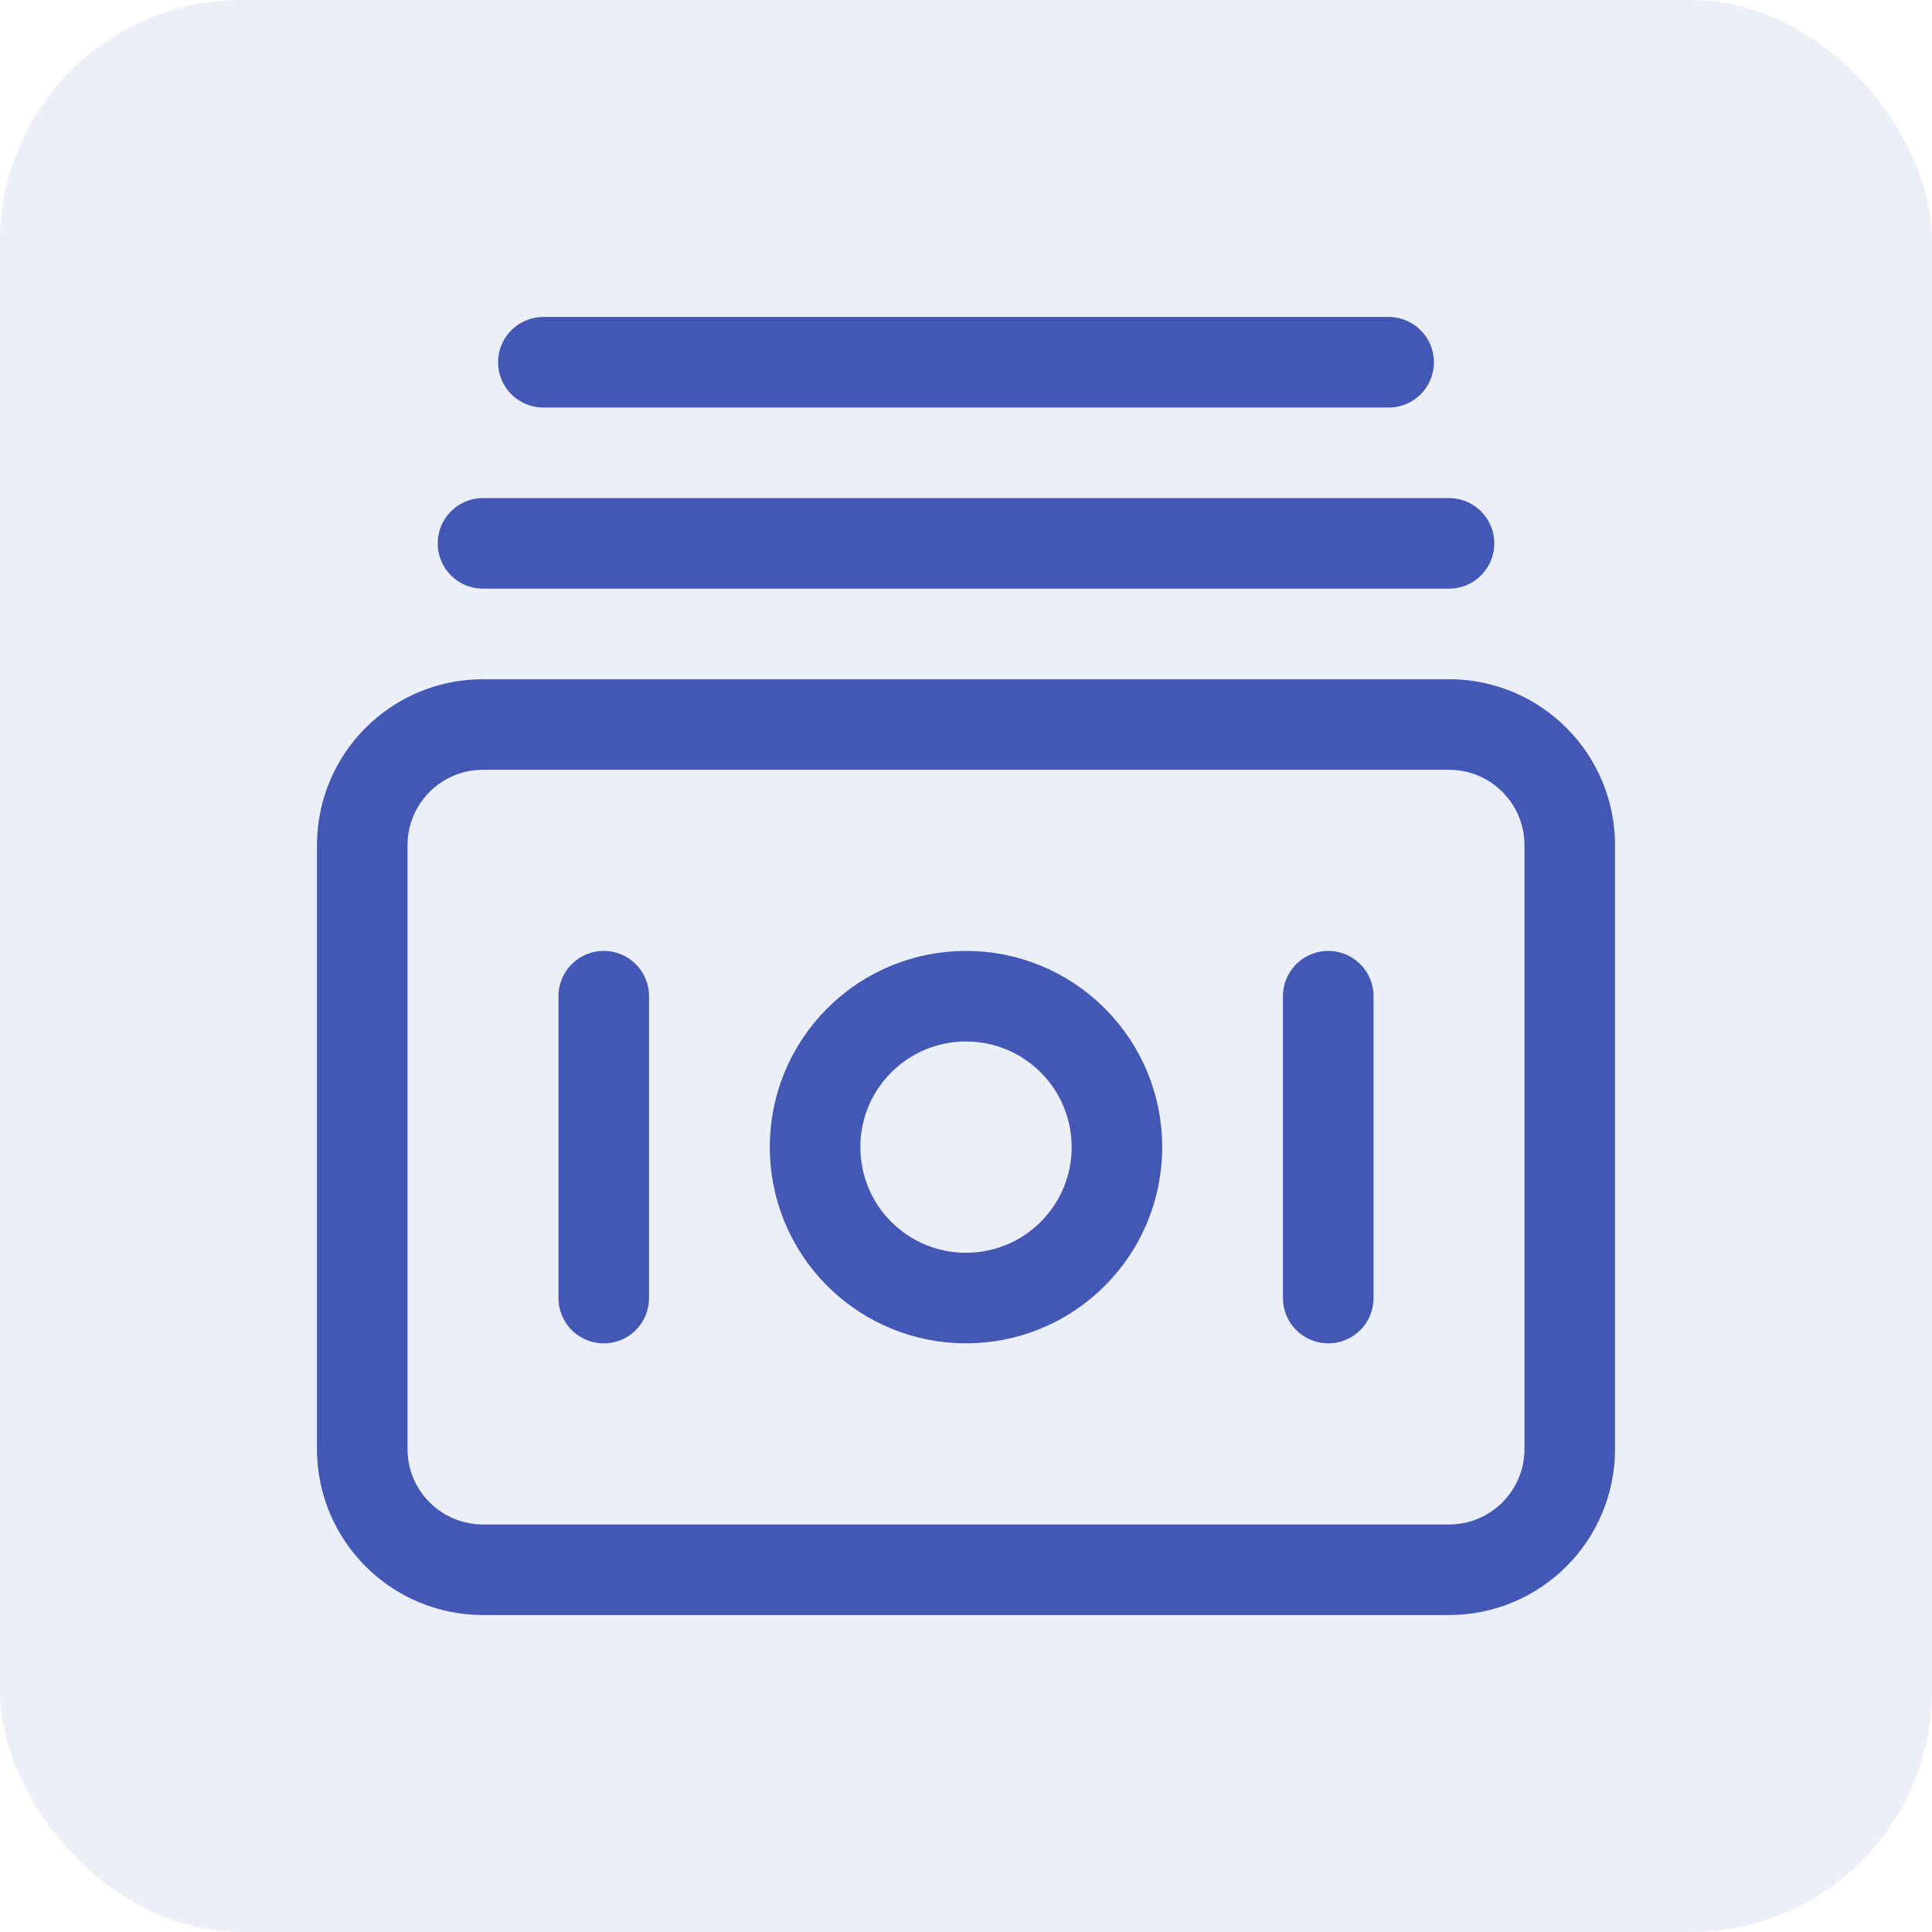
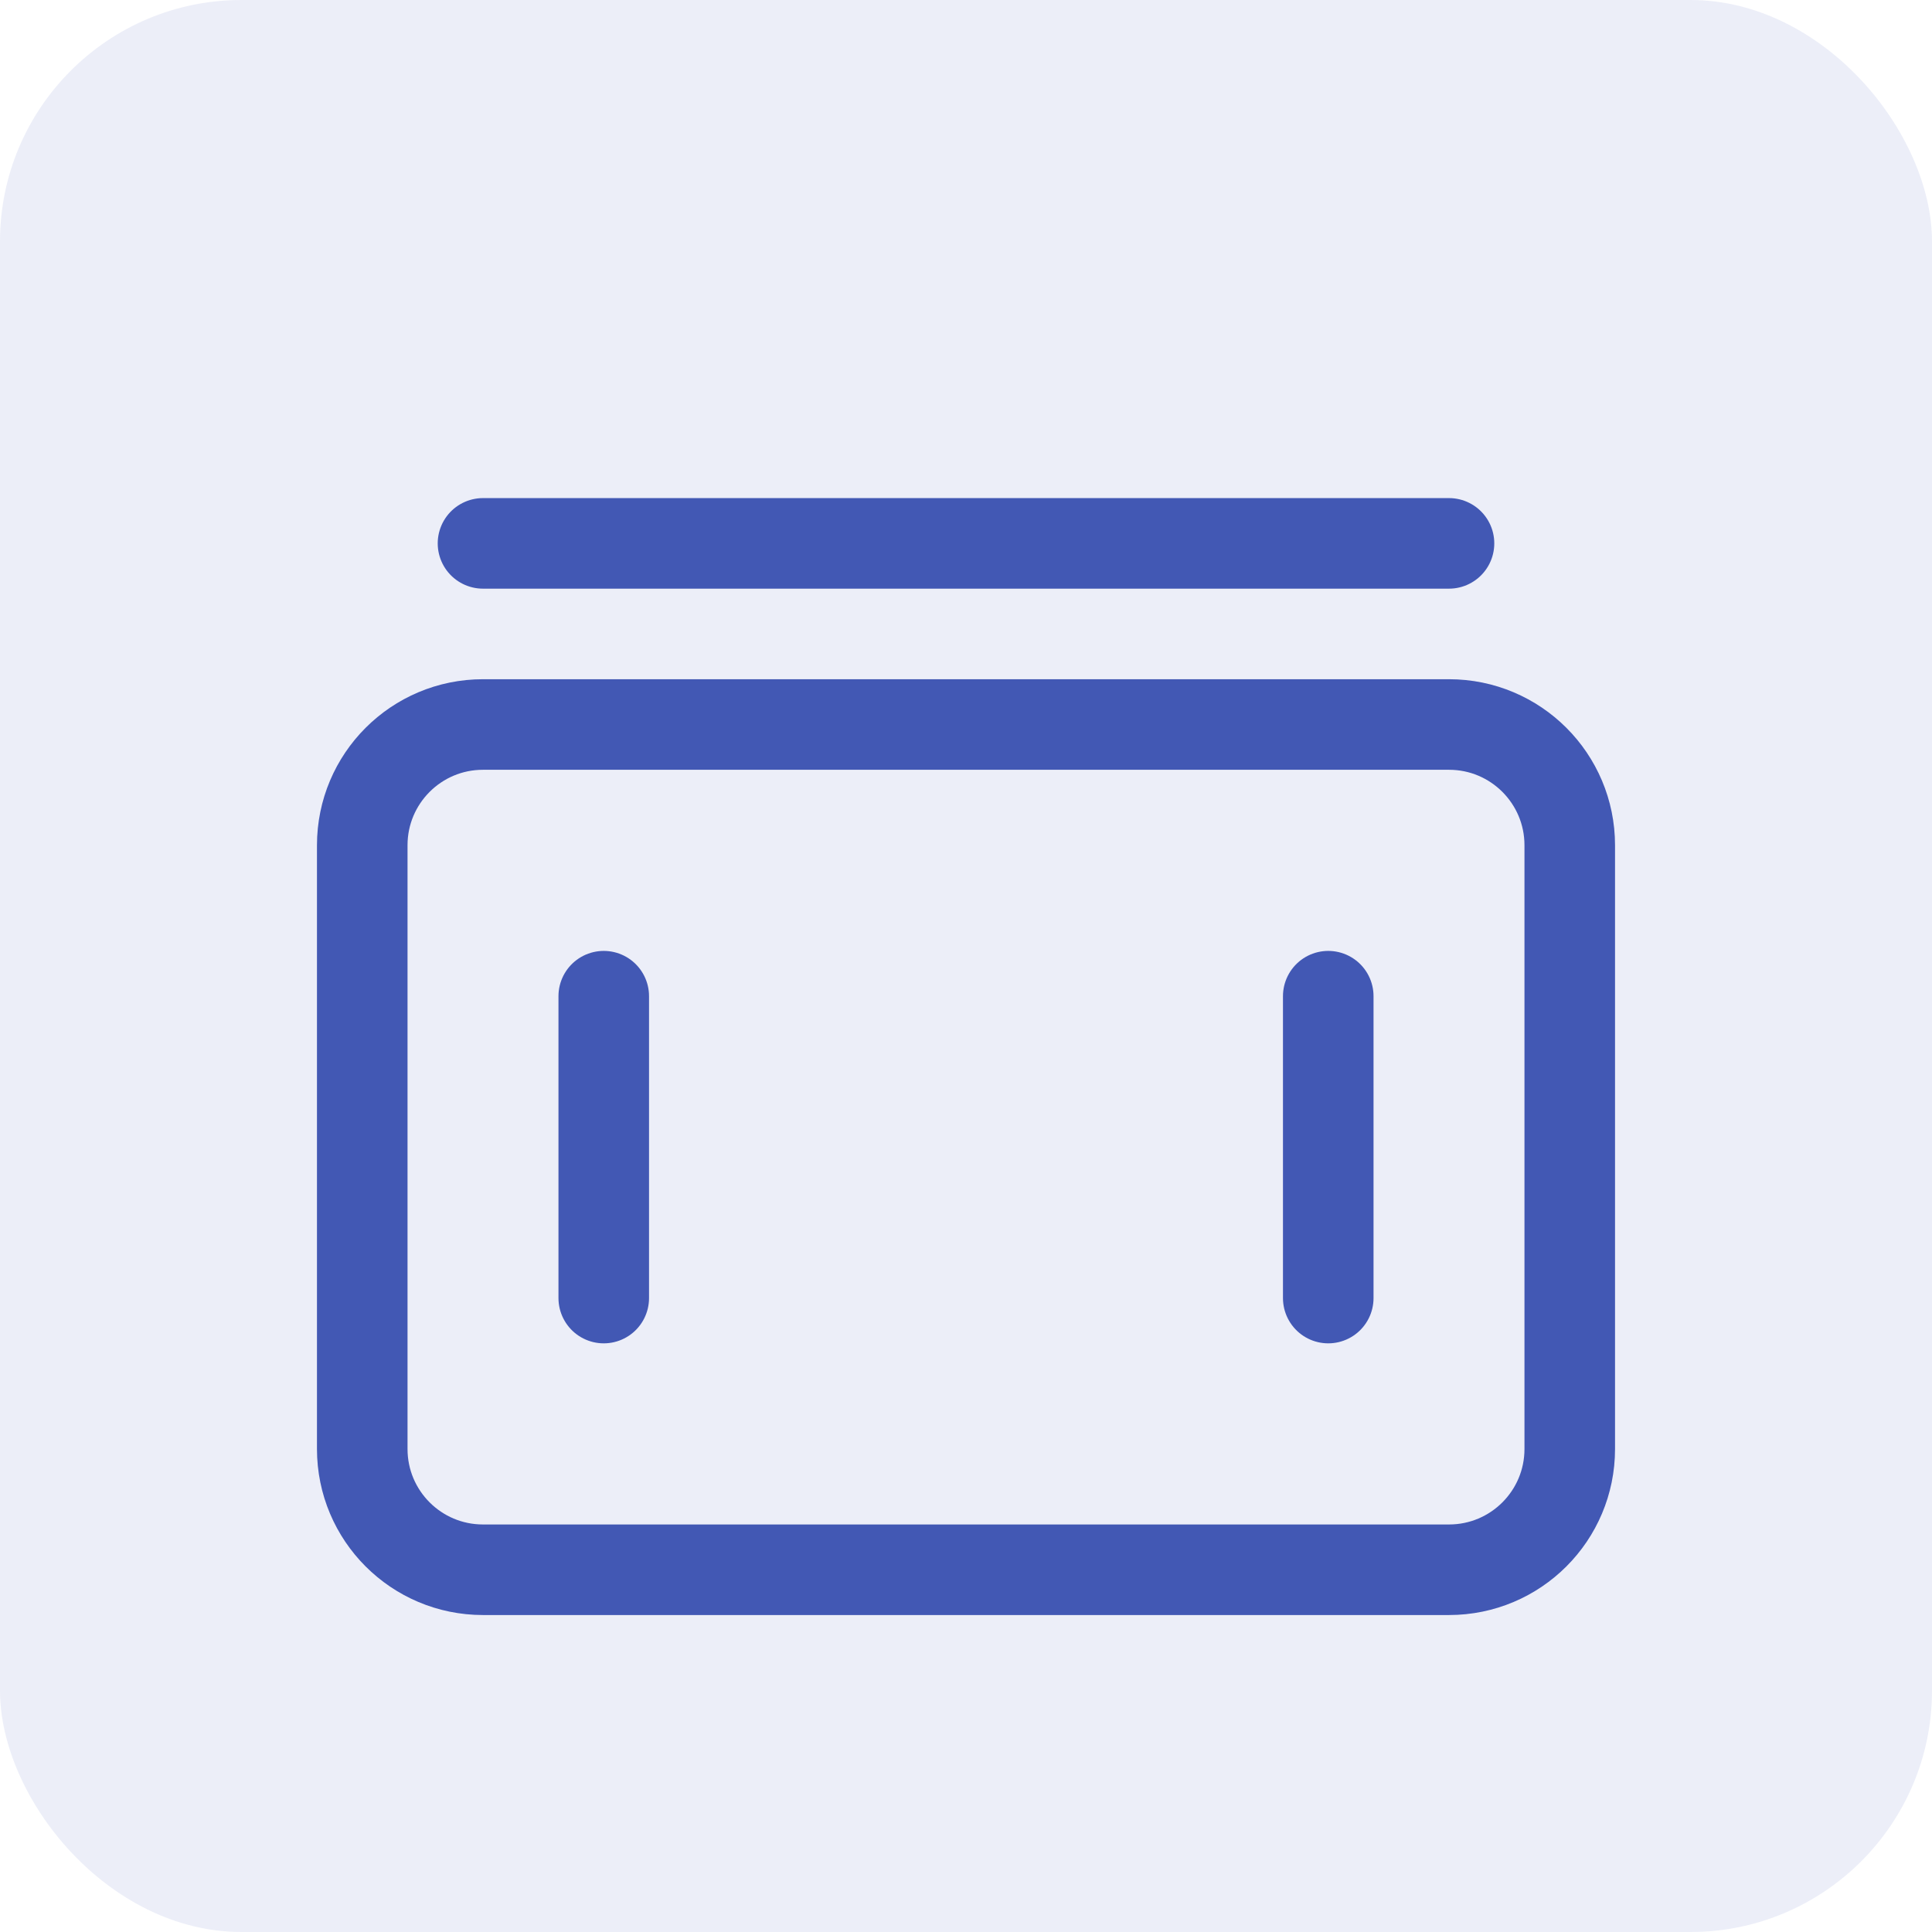
<svg xmlns="http://www.w3.org/2000/svg" width="32" height="32" viewBox="0 0 32 32" fill="none">
  <rect opacity="0.1" width="32" height="32" rx="4" fill="#4258B4" />
  <path fill-rule="evenodd" clip-rule="evenodd" d="M8 12H24C25.105 12 26 12.895 26 14V24C26 25.105 25.105 26 24 26H8C6.895 26 6 25.105 6 24V14C6 12.895 6.895 12 8 12Z" stroke="#4258B4" stroke-width="1.5" stroke-linecap="round" stroke-linejoin="round" />
-   <path d="M17.768 17.232C18.744 18.209 18.744 19.791 17.768 20.768C16.791 21.744 15.209 21.744 14.232 20.768C13.256 19.791 13.256 18.209 14.232 17.232C15.209 16.256 16.791 16.256 17.768 17.232" stroke="#4258B4" stroke-width="1.5" stroke-linecap="round" stroke-linejoin="round" />
  <path d="M22 21.5V16.5" stroke="#4258B4" stroke-width="1.5" stroke-linecap="round" stroke-linejoin="round" />
  <path d="M10 21.5V16.5" stroke="#4258B4" stroke-width="1.5" stroke-linecap="round" stroke-linejoin="round" />
  <path d="M24 9H8" stroke="#4258B4" stroke-width="1.5" stroke-linecap="round" stroke-linejoin="round" />
-   <path d="M23 6H9" stroke="#4258B4" stroke-width="1.5" stroke-linecap="round" stroke-linejoin="round" />
</svg>